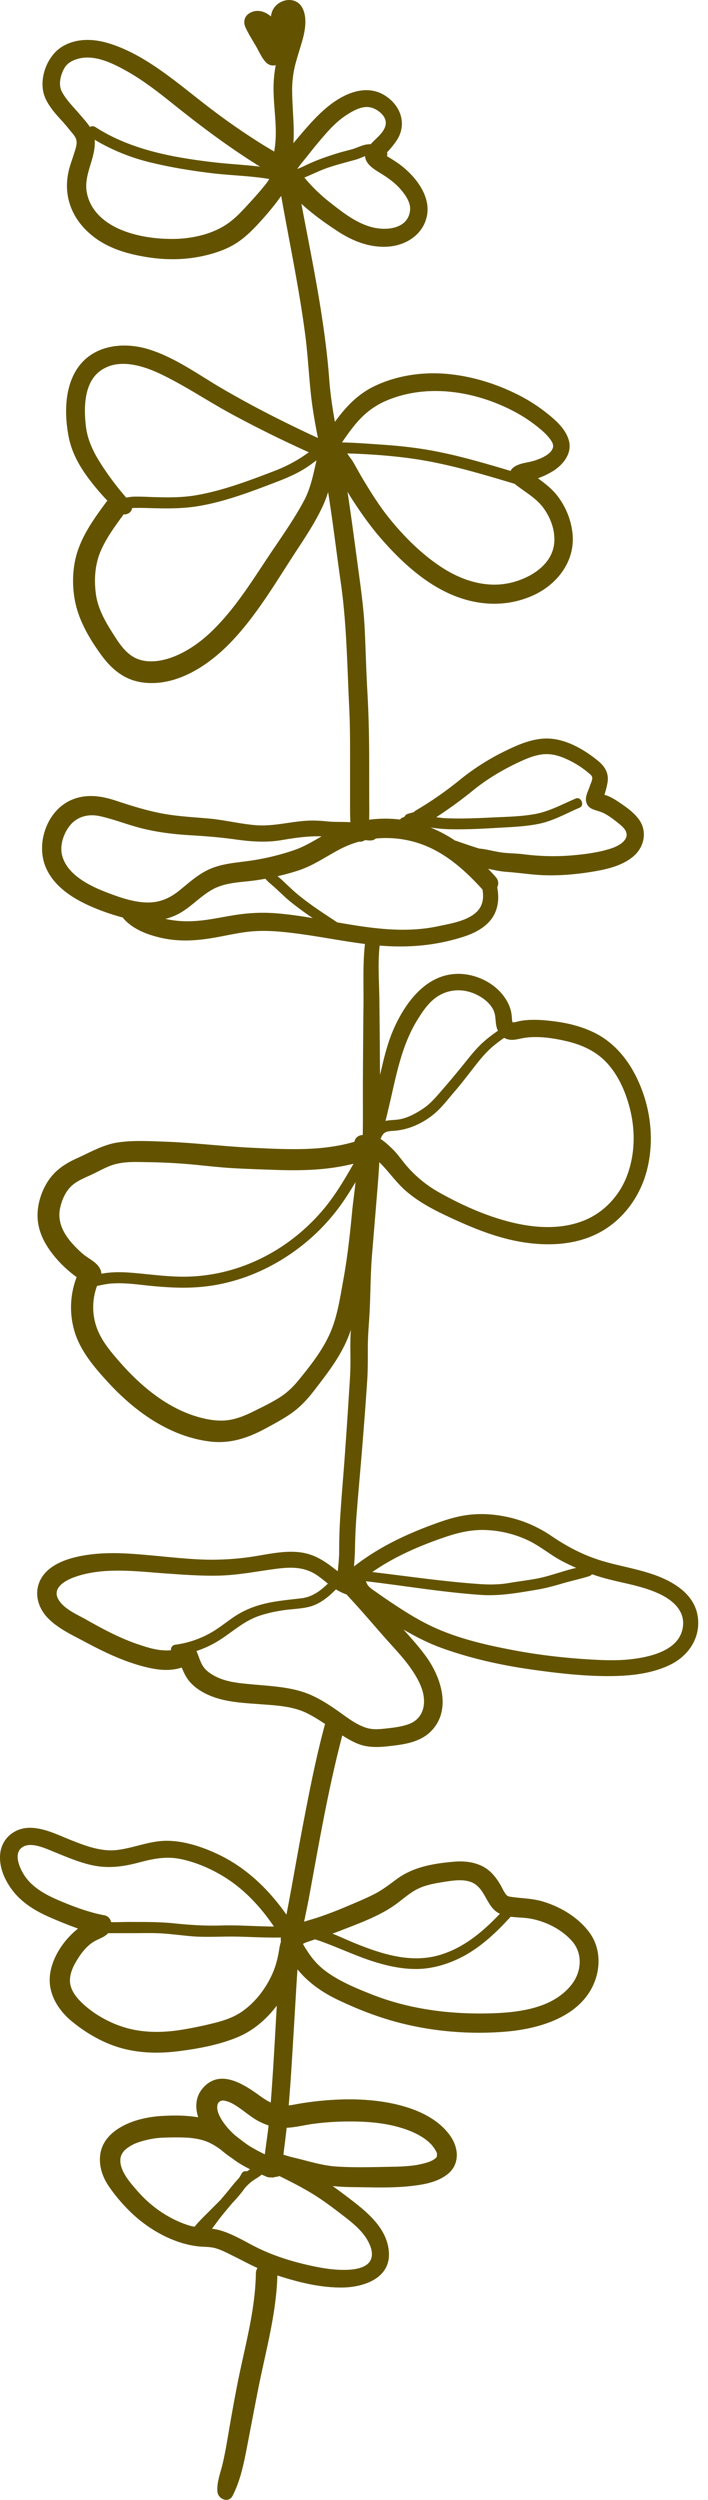
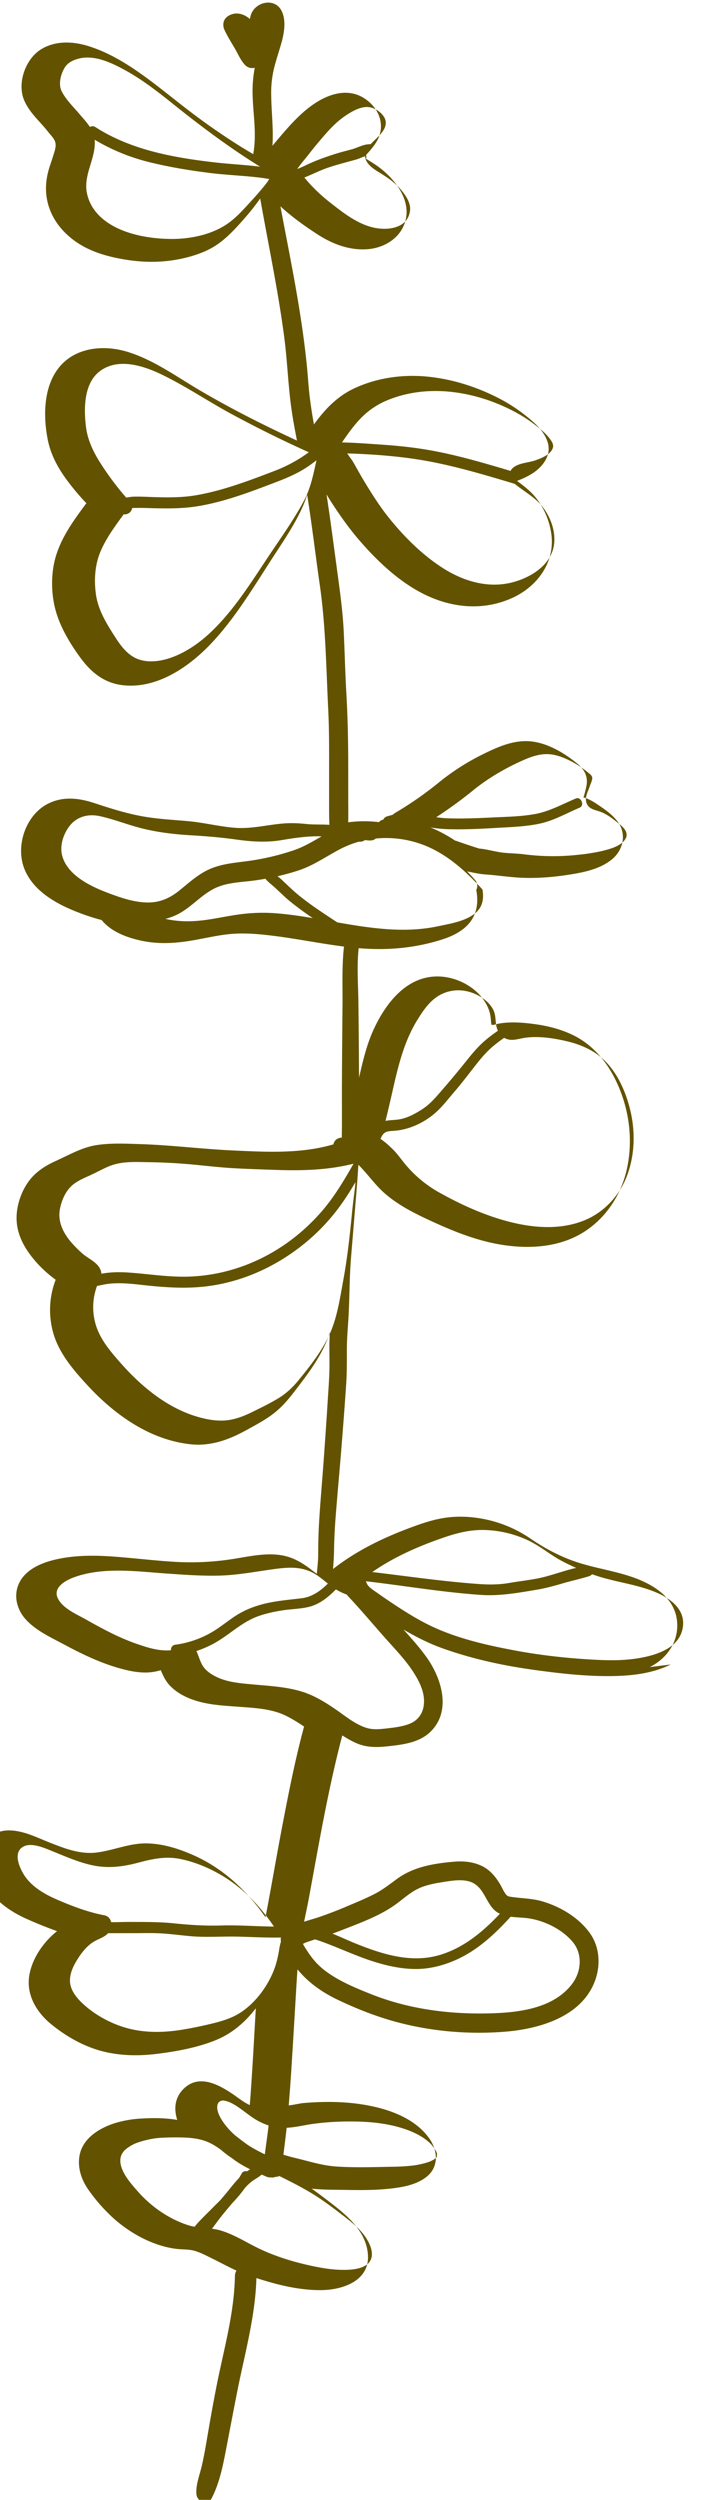
<svg xmlns="http://www.w3.org/2000/svg" width="68" height="240" fill="none">
-   <path fill="#635300" d="M63.338 153.024c-1.726-.814-3.668-1.044-5.487-1.57a18 18 0 0 1-.99-.318.6.6 0 0 1-.268.184c-.814.253-1.654.434-2.475.672-.821.237-1.646.475-2.49.617-1.777.296-3.576.633-5.38.514-3.725-.249-7.409-.886-11.112-1.316.023.05.054.096.073.158.138.403.645.69.975.924.549.392 1.105.768 1.665 1.14 1.159.767 2.348 1.504 3.607 2.103 2.444 1.155 5.191 1.792 7.835 2.29 2.751.526 5.548.818 8.346.944 1.542.069 3.123.012 4.627-.364 1.393-.346 2.931-1.04 3.28-2.571.377-1.661-.836-2.759-2.206-3.407m-12.742-5.199a10.5 10.5 0 0 0-4.048-.937c-1.397-.038-2.671.288-3.98.741-2.378.821-4.738 1.849-6.81 3.296 3.465.407 6.914.925 10.398 1.159.929.061 1.834.046 2.755-.112.864-.149 1.742-.249 2.605-.41 1.29-.238 2.54-.748 3.826-1.036a21 21 0 0 1-1.259-.599c-1.212-.621-2.24-1.538-3.487-2.102m-17.225 5.356q-.04-.048-.073-.096a5.3 5.3 0 0 1-1.032-.495c-.76.764-1.596 1.451-2.666 1.696-.814.184-1.67.192-2.49.322-.768.119-1.528.284-2.26.538-1.547.537-2.675 1.673-4.06 2.494a10 10 0 0 1-1.93.867c.253.514.368 1.116.721 1.573.31.407.76.694 1.216.913 1.082.526 2.318.61 3.496.722 1.52.138 3.108.218 4.581.652 1.174.341 2.23.971 3.235 1.654.986.663 2.037 1.58 3.204 1.895.602.161 1.24.088 1.85.019.713-.08 1.446-.169 2.125-.422.86-.322 1.358-1.032 1.427-1.941.088-1.125-.445-2.164-1.04-3.081-.81-1.244-1.876-2.31-2.85-3.423-1.148-1.301-2.264-2.625-3.454-3.887m.775-39.69c-.568.952-1.158 1.884-1.841 2.763a19.4 19.4 0 0 1-3.358 3.369c-2.628 2.052-5.713 3.438-9.036 3.863-2.099.265-4.175.108-6.27-.126-1.043-.119-2.11-.223-3.161-.115-.392.042-.772.142-1.16.211a5.86 5.86 0 0 0-.191 3.472c.368 1.5 1.381 2.705 2.383 3.845 2.156 2.459 4.865 4.685 8.123 5.418.76.172 1.573.257 2.348.138.848-.127 1.654-.472 2.413-.852.79-.387 1.589-.779 2.337-1.235.756-.461 1.366-1.029 1.922-1.712 1.106-1.354 2.215-2.751 2.959-4.347.771-1.642 1.036-3.542 1.362-5.31.395-2.172.633-4.355.844-6.55.088-.944.234-1.888.326-2.832m2.698-3.937c.28.207.537.453.79.695.53.495.925 1.101 1.393 1.65a11.6 11.6 0 0 0 3.212 2.616c2.183 1.217 4.535 2.268 6.975 2.855 2.226.534 4.632.679 6.803-.165 1.961-.759 3.503-2.417 4.225-4.382.721-1.945.783-4.098.322-6.112-.464-2.018-1.443-4.209-3.165-5.46-.929-.672-1.992-1.071-3.105-1.32-1.246-.284-2.659-.483-3.932-.288-.576.088-1.136.311-1.716.1a1.5 1.5 0 0 1-.222-.107c-.43.299-.848.61-1.24.959-.663.591-1.204 1.281-1.75 1.984-.602.771-1.196 1.55-1.837 2.29-.53.614-1.028 1.27-1.623 1.827-1.105 1.024-2.571 1.742-4.075 1.864-.269.023-.572.016-.829.127-.288.123-.403.391-.526.656a.2.2 0 0 0 .035.027c.092.038.184.127.265.184m10.786-11.3c-.054-.48-.043-.925-.284-1.366-.257-.476-.66-.852-1.113-1.14-1.166-.744-2.586-.916-3.849-.29-1.051.52-1.719 1.519-2.313 2.485-1.566 2.541-2.05 5.526-2.736 8.388q-.15.641-.307 1.282c.468-.1.96-.073 1.431-.169.737-.15 1.427-.526 2.057-.929.798-.506 1.381-1.216 1.991-1.922a85 85 0 0 0 2.019-2.41c.613-.763 1.212-1.538 1.949-2.187.425-.376.878-.713 1.346-1.036a2.4 2.4 0 0 1-.191-.706m-5.564-9.328c1.17-.249 2.632-.472 3.58-1.258.737-.614.84-1.435.69-2.275-1.646-1.815-3.553-3.534-5.905-4.363a10.1 10.1 0 0 0-4.34-.526.72.72 0 0 1-.425.18 2.3 2.3 0 0 1-.564-.03l-.07.015a.85.85 0 0 1-.563.138c-.618.173-1.22.41-1.796.71-1.347.702-2.533 1.562-3.99 2.045-.66.22-1.34.403-2.026.56.141.12.287.227.398.334.572.537 1.12 1.082 1.735 1.573 1.143.921 2.383 1.72 3.607 2.525 3.223.564 6.457 1.055 9.669.372m5.828-7.129c.795.142 1.62.115 2.418.219a22 22 0 0 0 5.237.046c.656-.069.84-.096 1.42-.192a12 12 0 0 0 1.492-.341c.457-.138.845-.284 1.24-.58.222-.165.437-.449.472-.675.088-.541-.407-.94-.79-1.247-.488-.391-1.056-.837-1.639-1.063-.553-.219-1.247-.25-1.435-.948-.146-.533.188-1.066.345-1.561.073-.227.227-.507.23-.748.004-.246-.241-.4-.418-.55a9 9 0 0 0-2.007-1.261c-.671-.311-1.373-.526-2.118-.492-.775.035-1.538.327-2.237.645-1.638.74-3.211 1.657-4.615 2.79a41 41 0 0 1-3.592 2.616c.319.046.633.085.96.1 1.438.058 2.889 0 4.324-.069 1.396-.07 2.847-.084 4.224-.338 1.378-.253 2.62-.951 3.902-1.488.495-.212.871.663.369.878-1.259.537-2.487 1.243-3.837 1.535-1.424.303-2.928.334-4.378.422-1.474.088-2.95.154-4.428.111a13 13 0 0 1-1.696-.168c.844.341 1.634.77 2.383 1.27a.5.5 0 0 1 .11.023q1.095.39 2.2.736c.633.05 1.227.22 1.864.33m-20.858-1.14c-1.5.25-2.935.143-4.431-.068-1.462-.204-2.905-.319-4.375-.403-1.473-.089-2.923-.261-4.362-.599-1.428-.334-2.798-.898-4.225-1.22-1.151-.265-2.275.011-3 .982-.576.775-.917 1.857-.672 2.79.484 1.842 2.606 2.893 4.236 3.522 1.209.464 2.494.925 3.799.979 1.25.05 2.248-.365 3.211-1.14.975-.787 1.884-1.642 3.062-2.122 1.209-.495 2.521-.564 3.799-.752a23.5 23.5 0 0 0 4.163-1.005c.952-.326 1.792-.84 2.651-1.328-1.308-.038-2.547.142-3.856.365m-7.666 7.71c1.182-.135 2.348-.404 3.526-.569 1.263-.18 2.49-.215 3.76-.107 1.125.092 2.253.26 3.38.449a31 31 0 0 1-2.133-1.566c-.613-.495-1.15-1.062-1.741-1.573-.227-.192-.48-.399-.672-.637q-.575.105-1.151.18c-1.22.158-2.552.181-3.68.722-1.155.552-2.033 1.546-3.104 2.23a5.6 5.6 0 0 1-1.669.72c1.155.262 2.31.28 3.484.15m6.999 23.946c-1.347-.046-2.698-.088-4.04-.165-1.37-.081-2.733-.249-4.099-.372a55 55 0 0 0-4.136-.203c-1.274-.024-2.475-.085-3.676.418-.533.226-1.043.506-1.57.756-.575.272-1.196.51-1.714.89-.76.556-1.182 1.477-1.366 2.379-.227 1.097.176 2.099.844 2.97.38.487.829.94 1.293 1.35.472.418 1.136.71 1.527 1.201.184.23.296.484.303.748a.2.2 0 0 0 .042-.007c.887-.165 1.792-.165 2.686-.1 1.888.138 3.738.441 5.633.384 3.453-.108 6.711-1.267 9.52-3.266a19 19 0 0 0 3.465-3.211c1.12-1.339 2.014-2.851 2.874-4.363-2.48.626-5.042.687-7.586.591m-.18 38.347c-1.666.23-3.32.549-5.004.603-1.734.053-3.469-.077-5.195-.196-2.886-.204-6.074-.652-8.86.353-.844.307-2.08.99-1.573 2.033.472.967 1.807 1.524 2.693 2.023 1.581.894 3.189 1.761 4.908 2.352.802.276 1.661.556 2.51.61.241.015.506.023.755-.012a.467.467 0 0 1 .415-.525 9.4 9.4 0 0 0 3.837-1.405c.64-.41 1.227-.886 1.857-1.308a8.5 8.5 0 0 1 1.983-.963c1.443-.499 2.94-.599 4.444-.783 1.04-.131 1.822-.714 2.532-1.408-.38-.303-.752-.618-1.163-.879-1.3-.821-2.678-.698-4.14-.495m7.723-106.316c.365.63.706 1.263 1.082 1.884.653 1.067 1.316 2.137 2.08 3.127 1.458 1.884 3.23 3.696 5.218 5.023 2.057 1.378 4.536 2.176 6.991 1.512 1.823-.491 3.81-1.761 3.953-3.837.08-1.17-.35-2.33-1.029-3.27-.717-.993-1.838-1.569-2.774-2.332-2.69-.806-5.387-1.616-8.146-2.141-2.59-.491-5.287-.695-7.927-.78.153.28.403.55.552.814m19.205-1.412c.076-.326-.22-.702-.411-.94-.3-.372-.672-.687-1.036-.982a14 14 0 0 0-2.39-1.558c-3.607-1.88-8.112-2.628-11.972-1.067a7.5 7.5 0 0 0-2.628 1.742c-.699.714-1.27 1.527-1.834 2.349 1.25.023 2.513.122 3.76.207 1.416.096 2.828.234 4.232.464 2.782.457 5.499 1.259 8.2 2.064a.9.9 0 0 1 .165-.237c.56-.541 1.496-.53 2.206-.775.576-.196 1.554-.584 1.708-1.267m-37.572-6.968c-1.78-.863-4.256-1.665-6.01-.284-1.476 1.17-1.484 3.515-1.288 5.211.145 1.297.698 2.479 1.42 3.6a27.5 27.5 0 0 0 2.451 3.276c.226-.023.476-.073.602-.08.707-.031 1.424.019 2.13.038 1.37.042 2.732.046 4.083-.196 2.567-.457 5.084-1.416 7.509-2.348a14 14 0 0 0 3.219-1.761 114 114 0 0 1-7.478-3.7c-2.23-1.212-4.355-2.65-6.639-3.756M9.67 52.908c-.556 1.29-.648 2.767-.457 4.148.2 1.435.94 2.686 1.708 3.887.648 1.02 1.358 2.076 2.582 2.418 1.247.349 2.694-.043 3.822-.6 1.262-.613 2.356-1.48 3.338-2.478 2.199-2.225 3.826-4.961 5.571-7.536 1.033-1.527 2.103-3.062 2.97-4.692.649-1.22.89-2.54 1.194-3.86-.189.134-.373.276-.56.41-.971.71-2.073 1.201-3.193 1.63-2.51.96-5.115 1.97-7.782 2.384-1.519.234-3.038.203-4.57.16a25 25 0 0 0-1.595-.007.734.734 0 0 1-.818.606c-.817 1.117-1.661 2.253-2.21 3.53m21.955-33.527c1.305 1.024 2.748 2.183 4.417 2.501 1.324.25 3.127-.007 3.338-1.646.104-.77-.46-1.554-.94-2.102-.595-.676-1.285-1.132-2.049-1.597-.599-.364-1.3-.863-1.324-1.546-.284.096-.564.238-.84.319-.925.26-1.846.487-2.755.798-.771.264-1.489.637-2.24.936l.367.43a16 16 0 0 0 2.026 1.907m5.058-8.419c-.38-.41-.971-.721-1.539-.687-.702.039-1.42.469-1.988.852-.679.457-1.266 1.036-1.807 1.646a42 42 0 0 0-1.669 2.007c-.364.468-.783.94-1.132 1.443.296-.108.58-.242.86-.376.89-.426 1.807-.756 2.747-1.055.537-.173 1.078-.307 1.623-.453.453-.123.875-.353 1.335-.45.146-.03.315-.045.491-.045.4-.449.902-.825 1.22-1.332.342-.552.304-1.074-.141-1.55m-19.86-.82c-1.524-1.221-3.07-2.449-4.782-3.389-1.297-.714-2.927-1.5-4.44-1.136-.563.135-1.116.4-1.415.921-.372.649-.606 1.589-.238 2.272.445.836 1.12 1.465 1.723 2.183.326.384.687.771.967 1.201a.47.47 0 0 1 .526.008c3.372 2.171 7.394 2.912 11.323 3.372 1.492.177 3 .242 4.493.43-2.855-1.769-5.526-3.76-8.158-5.863m-8.465 8.437c.337 1.573 1.508 2.659 2.92 3.326 1.588.756 3.568 1.044 5.314 1.036 1.784-.011 3.764-.43 5.249-1.454.714-.491 1.331-1.143 1.915-1.78.621-.675 1.254-1.37 1.819-2.095a4 4 0 0 0 .287-.426c-1.864-.315-3.768-.338-5.648-.572-1.957-.242-3.921-.564-5.836-1.036a19.2 19.2 0 0 1-5.283-2.16c.15 1.784-1.129 3.354-.737 5.16m12.877 161.434c-1.209-.706-2.521-1.251-3.895-1.535-1.416-.291-2.69-.015-4.06.35-1.48.391-2.896.575-4.408.249-1.316-.28-2.56-.836-3.803-1.335-.801-.323-2.229-.994-3.02-.323-.72.611-.176 1.861.212 2.502.698 1.159 1.938 1.892 3.146 2.421 1.466.637 3.05 1.244 4.624 1.539.364.069.571.341.644.656.553.015 1.113-.019 1.654-.019 1.496.004 2.978-.015 4.466.142 1.49.153 2.928.242 4.424.199 1.562-.049 3.124.069 4.682.096.138.004.272.004.41.004-1.347-1.98-2.985-3.726-5.076-4.946M6.719 190.177c.012.818.56 1.531 1.12 2.076 1.183 1.148 2.817 2.042 4.406 2.468 1.677.452 3.457.425 5.164.153a37 37 0 0 0 2.817-.568c.924-.222 1.86-.48 2.682-.971 1.454-.871 2.613-2.371 3.284-3.913.326-.749.514-1.551.637-2.356q.055-.346.157-.668a.9.9 0 0 1-.003-.387c-1.393.03-2.782-.054-4.175-.085-1.535-.034-3.05.092-4.581-.05-.837-.077-1.67-.184-2.506-.245-.852-.062-1.704-.043-2.56-.039l-2.585.004q-.091-.001-.18-.008c-.338.373-.86.53-1.298.772-.629.345-1.155.967-1.538 1.557-.438.672-.856 1.439-.84 2.26m19.734 18.813a.7.7 0 0 1-.422.05.9.9 0 0 1-.464-.077l-.43-.188-.008.004c-.322.273-.706.453-1.032.718-.2.165-.384.349-.56.541a13 13 0 0 1-1.212 1.454c-.534.633-1.075 1.266-1.566 1.942q-.197.27-.399.537c.288.038.576.088.86.176 1.09.33 2.129.94 3.134 1.466 1.919 1.001 4.064 1.635 6.19 2.045.966.188 1.952.299 2.939.25.706-.039 1.757-.204 2.106-.921.334-.676-.042-1.524-.41-2.103-.58-.906-1.485-1.608-2.33-2.256-.928-.714-1.857-1.416-2.858-2.026-1.025-.622-2.087-1.163-3.162-1.692a.9.9 0 0 1-.376.08m-2.264-5.744c-.648-.445-1.247-.974-1.953-1.335-.268-.134-.687-.272-.87-.249-.231.03-.411.153-.476.41-.185.733.56 1.735.997 2.241q.317.356.668.672.161.128.33.257c.303.241.61.468.924.69.518.334 1.067.626 1.624.894l.007-.05c.092-.729.2-1.454.292-2.187q.034-.265.061-.537a6 6 0 0 1-1.604-.806m-7.056 1.957c-.687-.004-1.596.008-2.168.081-.03.004-.215.03-.2.03-.069.008-.138.024-.207.035a8 8 0 0 0-.518.111q-.501.117-.974.296c-.384.146-.963.499-1.217.817-.011.023-.11.165-.103.154l-.07.13-.045.107q-.036.12-.062.238c-.004.012-.004.035-.007.054q-.005.102-.004.2c0 .245.053.475.138.706.31.848.982 1.588 1.57 2.26 1.27 1.438 2.954 2.609 4.792 3.203.21.07.422.116.637.154.115-.154.241-.303.368-.437.395-.426.821-.837 1.232-1.251.291-.296.587-.587.878-.879l.607-.721c.383-.461.748-.952 1.166-1.378q.133-.207.253-.426a.436.436 0 0 1 .526-.226q.145-.102.295-.2a10.5 10.5 0 0 1-1.385-.802 21 21 0 0 1-.364-.268 10 10 0 0 1-1.055-.802c-.415-.299-.844-.576-1.305-.764-.883-.36-1.838-.414-2.778-.422m15.168 2.794c1.841.122 3.725.049 5.571.019a18 18 0 0 0 1.8-.115c.019 0 .027-.004.034-.004.012 0 .015 0 .03-.004l.185-.027c.269-.046.541-.1.806-.173.203-.053.407-.115.602-.191.016-.012.192-.093.227-.112q.11-.063.215-.138c.011-.015.11-.103.15-.138.026-.038.045-.081.068-.119-.08.138-.046.073-.011-.011-.043.08-.023-.28.019-.062-.062-.314-.046-.265-.203-.537a3.1 3.1 0 0 0-.745-.848c-.595-.495-1.331-.844-2.056-1.101-1.877-.656-3.853-.787-5.829-.76-1.04.015-2.084.088-3.112.23-.836.115-1.677.334-2.52.372q-.077.703-.166 1.405-.07.547-.134 1.093c-.004.027-.008.062-.015.089.203.057.406.122.617.18.515.134 1.033.253 1.543.388.96.253 1.93.495 2.924.564m-2.563-20.356a6.9 6.9 0 0 0 1.619 1.658c1.316.951 2.855 1.585 4.359 2.179 3.491 1.378 7.217 1.88 10.954 1.823 2.836-.046 6.416-.369 8.277-2.836.898-1.189 1.028-2.885.038-4.052-1.04-1.224-2.74-2.045-4.316-2.256-.515-.065-1.079-.069-1.624-.142-1.527 1.677-3.219 3.262-5.325 4.175-1.197.522-2.471.848-3.784.844-1.4 0-2.797-.311-4.128-.737-1.424-.456-2.782-1.074-4.175-1.615-.449-.173-.91-.353-1.381-.491l-.48.161c-.215.073-.472.153-.675.269.18.356.418.694.64 1.02m16.806-5.656c-.372-.648-.78-1.181-1.539-1.373-.798-.207-1.711-.042-2.513.084-.867.138-1.792.315-2.567.748-.756.423-1.385 1.021-2.091 1.508-1.57 1.082-3.504 1.758-5.269 2.452a26 26 0 0 1-.636.234c.748.3 1.477.645 2.198.937 2.56 1.032 5.337 1.926 8.085 1.12 2.329-.687 4.167-2.237 5.801-3.968-.05-.023-.1-.042-.145-.069-.653-.368-.964-1.051-1.324-1.673M64.417 159.8c-1.666.829-3.584 1.07-5.422 1.109-2.582.053-5.207-.242-7.759-.599-2.989-.414-5.955-1.063-8.798-2.087-1.3-.468-2.513-1.09-3.687-1.781.771.86 1.546 1.719 2.221 2.663 1.44 2.019 2.422 5.161.369 7.156-1.124 1.09-2.782 1.251-4.263 1.409-.74.076-1.493.088-2.222-.1-.706-.184-1.366-.576-1.98-.959-1.354 5.137-2.248 10.409-3.211 15.628-.142.756-.303 1.504-.457 2.256.441-.146.894-.269 1.316-.407a38 38 0 0 0 2.782-1.063c.89-.376 1.788-.744 2.648-1.182.79-.406 1.465-.94 2.179-1.461 1.608-1.171 3.55-1.485 5.49-1.65.93-.081 1.846.015 2.69.426.768.376 1.317 1.059 1.742 1.78.18.307.323.664.545.94.139.177.257.196.572.242.998.138 2 .142 2.974.437 1.707.514 3.4 1.527 4.466 2.974 1.055 1.435 1.109 3.35.407 4.953-1.397 3.197-5.295 4.306-8.465 4.566-3.687.304-7.513-.053-11.062-1.093-1.738-.51-3.453-1.201-5.088-1.984-1.48-.713-2.797-1.634-3.833-2.904-.03.445-.061.894-.088 1.339-.165 2.793-.33 5.586-.507 8.38a193 193 0 0 1-.245 3.342c.433-.046.863-.15 1.297-.215a29 29 0 0 1 2.014-.249c2.349-.212 4.781-.169 7.08.379 1.941.461 4.01 1.366 5.168 3.074.779 1.147.867 2.67-.284 3.599-1.017.817-2.394 1.032-3.653 1.166-1.807.192-3.66.108-5.471.092a21 21 0 0 1-1.934-.103c.594.418 1.174.856 1.75 1.301 1.66 1.27 3.533 2.835 3.656 5.091.138 2.471-2.44 3.327-4.47 3.35-2.11.023-4.228-.503-6.243-1.159-.1 3.592-1.063 7.056-1.773 10.556-.356 1.776-.69 3.553-1.032 5.329-.341 1.762-.663 3.661-1.5 5.269-.384.744-1.393.318-1.454-.396-.08-.886.291-1.799.495-2.655.2-.848.353-1.703.499-2.563.303-1.788.617-3.568.97-5.345.691-3.445 1.67-6.853 1.73-10.39a1.03 1.03 0 0 1 .15-.522c-.801-.361-1.573-.787-2.363-1.174-.518-.254-1.06-.545-1.616-.71-.602-.181-1.2-.123-1.814-.204-2.283-.287-4.566-1.565-6.228-3.127a16.3 16.3 0 0 1-2.237-2.601c-.633-.925-1.005-2.022-.829-3.147.269-1.726 1.9-2.716 3.435-3.2a10.6 10.6 0 0 1 2.57-.437c1.128-.065 2.276-.058 3.392.134-.322-1.017-.265-2.079.568-2.939 1.654-1.7 3.88-.188 5.368.886.341.246.68.465 1.032.633q.063-.776.115-1.553c.18-2.579.315-5.161.465-7.744-1.021 1.336-2.287 2.429-3.864 3.066-1.765.714-3.737 1.075-5.618 1.309-1.795.226-3.637.191-5.39-.284-1.739-.476-3.362-1.408-4.759-2.54-1.446-1.175-2.467-2.886-2.11-4.797.3-1.615 1.366-3.135 2.651-4.159a41 41 0 0 1-2.685-1.071c-1.301-.56-2.583-1.323-3.484-2.432-.818-1.009-1.447-2.356-1.305-3.684.153-1.477 1.377-2.49 2.847-2.486 1.381.004 2.667.675 3.921 1.17 1.44.568 2.947 1.155 4.528.952 1.62-.207 3.131-.902 4.789-.875 1.611.027 3.207.549 4.658 1.212 2.808 1.286 5.003 3.396 6.75 5.883q.052-.292.11-.584c.534-2.801 1.006-5.609 1.547-8.41.598-3.124 1.216-6.243 2.049-9.317-.572-.38-1.151-.748-1.773-1.051-1.381-.671-2.997-.733-4.5-.848-1.65-.123-3.32-.192-4.862-.856-.653-.28-1.274-.671-1.765-1.189-.422-.449-.645-.948-.867-1.473a2 2 0 0 1-.277.084 5 5 0 0 1-1.423.142c-.879-.035-1.758-.25-2.598-.503-1.73-.525-3.373-1.32-4.961-2.172-1.251-.671-2.694-1.323-3.672-2.382-1.082-1.174-1.328-2.863-.273-4.144.952-1.159 2.71-1.627 4.133-1.838 1.611-.238 3.227-.192 4.846-.065 1.819.142 3.63.36 5.452.472a26 26 0 0 0 5.576-.242c1.83-.28 3.879-.81 5.682-.146.844.311 1.535.802 2.237 1.351.088.069.18.13.269.195.053-.606.126-1.212.13-1.822.004-.998.023-1.988.08-2.982.116-2.022.3-4.04.446-6.058.146-2.038.288-4.079.414-6.12.066-1.036.146-2.068.146-3.108 0-1.002-.035-2.003.035-3.005q.004-.039.003-.076-.137.415-.303.813c-.748 1.807-1.934 3.338-3.115 4.877-.634.825-1.274 1.565-2.118 2.191-.768.572-1.623 1.02-2.464 1.485-1.746.963-3.507 1.604-5.529 1.354-3.852-.472-7.156-2.839-9.734-5.625-1.374-1.489-2.794-3.135-3.33-5.13a8.1 8.1 0 0 1 .256-5.026q-.432-.314-.829-.66c-.475-.415-.92-.868-1.316-1.355-.855-1.047-1.508-2.221-1.6-3.595-.08-1.209.307-2.517.948-3.534.687-1.09 1.67-1.746 2.828-2.268 1.25-.564 2.486-1.289 3.86-1.508 1.42-.226 2.92-.142 4.355-.096 2.924.096 5.828.469 8.752.603 3.242.149 6.527.338 9.68-.583.078-.422.434-.637.803-.649.03-1.861 0-3.722.015-5.583q.018-3.447.054-6.887c.023-1.95-.077-3.93.142-5.87-2.333-.296-4.64-.776-6.976-1.056-1.389-.169-2.79-.28-4.186-.123-1.324.15-2.62.484-3.94.676-1.524.222-2.986.253-4.49-.089-1.316-.299-2.728-.832-3.626-1.887-.019-.023-.03-.043-.05-.066a20 20 0 0 1-2.133-.686c-2.05-.78-4.305-1.965-5.234-4.08-.978-2.225.008-5.306 2.233-6.419 1.447-.72 2.966-.53 4.451-.038 1.45.48 2.905.94 4.409 1.228 1.496.288 3.02.36 4.531.495 1.524.134 3.009.518 4.528.64 1.527.12 2.982-.256 4.493-.398.79-.077 1.57-.05 2.36.034.744.077 1.485.027 2.23.08-.031-.61-.031-1.223-.031-1.837v-3.04c0-2.044.019-4.086-.08-6.127-.2-4.002-.239-8.034-.81-12.002-.415-2.893-.756-5.798-1.217-8.687-.119.38-.253.752-.414 1.117-.725 1.646-1.746 3.165-2.728 4.665-1.907 2.924-3.726 6.04-6.147 8.576-2.149 2.249-5.245 4.347-8.515 3.918-1.742-.23-2.966-1.247-3.975-2.625-.932-1.274-1.795-2.693-2.279-4.205-.564-1.765-.599-3.945-.023-5.713.576-1.785 1.684-3.304 2.786-4.797q.044-.058.096-.111a23 23 0 0 1-1.919-2.287c-.821-1.12-1.5-2.375-1.78-3.745-.434-2.137-.45-4.784.81-6.66 1.53-2.284 4.47-2.599 6.918-1.823 2.543.805 4.742 2.44 7.025 3.768 2.97 1.734 6.047 3.284 9.167 4.727-.254-1.29-.488-2.583-.641-3.891-.23-2-.319-4.014-.58-6.013-.583-4.474-1.527-8.898-2.31-13.34-.655.94-1.404 1.818-2.186 2.666-.626.683-1.313 1.347-2.088 1.85-.79.514-1.696.855-2.601 1.1-1.988.534-3.975.588-6.005.265-1.78-.284-3.576-.786-5.038-1.884-1.4-1.051-2.39-2.49-2.613-4.255-.111-.894-.004-1.776.257-2.64.127-.41.276-.813.399-1.224.119-.391.307-.86.192-1.274-.096-.353-.415-.66-.637-.94-.322-.41-.672-.798-1.025-1.185-.587-.645-1.254-1.482-1.473-2.341-.403-1.596.395-3.626 1.796-4.474 1.37-.829 3.023-.756 4.5-.3 1.835.569 3.5 1.559 5.058 2.66 1.607 1.136 3.111 2.398 4.673 3.587a65 65 0 0 0 4.83 3.354c.43.269.864.526 1.302.783q0-.074.011-.154c.323-1.876-.053-3.787-.084-5.67q-.025-1.25.21-2.476a.94.94 0 0 1-.89-.218c-.468-.46-.728-1.14-1.062-1.696-.334-.56-.675-1.113-.952-1.704-.23-.499-.13-1.044.353-1.35.722-.453 1.508-.212 2.091.295a2 2 0 0 1 .089-.407c.41-1.243 2.264-1.68 2.931-.41.472.905.276 2.095.02 3.035-.235.848-.523 1.676-.734 2.528a10 10 0 0 0-.268 2.49c.015 1.662.23 3.285.119 4.927l.614-.729c1.086-1.274 2.244-2.601 3.683-3.484 1.382-.848 3.043-1.278 4.497-.36 1.359.855 2.06 2.44 1.336 3.944-.189.384-.453.721-.722 1.047q-.208.241-.422.476c.004.008.012.015.012.023a.4.4 0 0 1-.02.322q.19.123.384.238c.41.258.817.522 1.19.833 1.331 1.101 2.636 2.859 2.271 4.674-.353 1.768-1.968 2.812-3.672 2.946-1.846.142-3.522-.552-5.026-1.554-1.186-.783-2.322-1.604-3.358-2.559.672 3.584 1.408 7.156 1.957 10.759.31 2.03.568 4.067.718 6.112.103 1.374.303 2.72.544 4.068 1.029-1.42 2.191-2.671 3.853-3.454 2.195-1.036 4.704-1.377 7.11-1.132 2.383.246 4.689.986 6.814 2.08a16 16 0 0 1 2.732 1.796c.818.66 1.692 1.473 1.969 2.528.322 1.228-.576 2.322-1.562 2.928a8 8 0 0 1-1.412.671c.66.492 1.316.983 1.834 1.646a7.2 7.2 0 0 1 1.473 3.546c.327 2.651-1.362 4.93-3.695 6.016-2.74 1.27-5.736 1.029-8.418-.268-2.452-1.186-4.562-3.181-6.327-5.222-1.078-1.247-2.015-2.598-2.901-3.987l-.26-.43c.356 2.318.659 4.647.974 6.976.272 2.037.571 4.06.675 6.12.096 2.01.142 4.025.257 6.036.13 2.286.177 4.566.177 6.856l.003 3.419c0 .69.016 1.385-.007 2.072.978-.13 1.976-.138 2.958-.015a.6.6 0 0 1 .28-.204q.071-.023.142-.053c.008-.016.012-.031.023-.046a.57.57 0 0 1 .33-.254l.553-.153a.8.8 0 0 1 .195-.161 34 34 0 0 0 4.229-2.94 22.4 22.4 0 0 1 4.167-2.678c1.508-.748 3.146-1.489 4.873-1.243 1.55.223 3.058 1.128 4.251 2.11.668.55 1.036 1.194.894 2.072-.053.315-.138.63-.222.937q-.035.118-.077.238.084.016.169.046c.441.153.86.41 1.243.671.675.453 1.37.94 1.865 1.596.894 1.178.56 2.744-.553 3.645-.982.795-2.256 1.136-3.48 1.355-1.746.31-3.522.48-5.299.395-1.12-.058-2.23-.234-3.346-.31-.602-.043-1.185-.177-1.769-.296q.38.392.74.802a.86.86 0 0 1 .135.982c.161.833.138 1.685-.226 2.483-.537 1.162-1.73 1.83-2.893 2.217-2.652.88-5.399 1.125-8.173.887-.192 1.734-.046 3.5-.027 5.241q.035 3.057.054 6.12l.011 1.063.012-.054c.353-1.546.713-3.092 1.377-4.543 1.178-2.574 3.235-5.241 6.358-5.107 1.431.062 2.935.745 3.887 1.83.434.5.783 1.082.936 1.73.066.285.088.569.108.857 0 .007.03.157.038.241l.035-.007c.053-.08.046-.05.023 0 .084-.008.172-.012.207-.02.127-.03.25-.065.376-.092.384-.08.779-.115 1.17-.126.814-.023 1.63.061 2.437.172 1.308.185 2.586.526 3.764 1.132 2.279 1.182 3.733 3.4 4.55 5.775.787 2.272.96 4.796.407 7.137-.56 2.387-1.968 4.528-4.036 5.863-2.26 1.454-5.023 1.677-7.625 1.312-2.662-.372-5.126-1.4-7.543-2.532-1.427-.672-2.809-1.401-4.006-2.441-.948-.825-1.654-1.88-2.544-2.755-.053.937-.123 1.873-.2 2.805q-.25 3.044-.502 6.082c-.165 1.999-.134 3.998-.26 6.001-.066.994-.147 1.98-.143 2.974 0 1.005.008 2.006-.054 3.012-.13 2.01-.284 4.017-.445 6.024-.18 2.275-.395 4.55-.571 6.826a51 51 0 0 0-.162 3.346c-.007.583-.05 1.158-.095 1.738 2.152-1.685 4.6-2.897 7.152-3.864 1.297-.491 2.593-.952 3.979-1.101 1.346-.146 2.732-.012 4.04.322 1.358.349 2.632.932 3.787 1.719 1.266.86 2.56 1.573 3.998 2.103 2.092.771 4.344.986 6.412 1.83 1.765.721 3.45 1.93 3.668 3.967.207 1.938-.928 3.6-2.62 4.44" />
+   <path fill="#635300" d="M63.338 153.024c-1.726-.814-3.668-1.044-5.487-1.57a18 18 0 0 1-.99-.318.6.6 0 0 1-.268.184c-.814.253-1.654.434-2.475.672-.821.237-1.646.475-2.49.617-1.777.296-3.576.633-5.38.514-3.725-.249-7.409-.886-11.112-1.316.023.05.054.096.073.158.138.403.645.69.975.924.549.392 1.105.768 1.665 1.14 1.159.767 2.348 1.504 3.607 2.103 2.444 1.155 5.191 1.792 7.835 2.29 2.751.526 5.548.818 8.346.944 1.542.069 3.123.012 4.627-.364 1.393-.346 2.931-1.04 3.28-2.571.377-1.661-.836-2.759-2.206-3.407m-12.742-5.199a10.5 10.5 0 0 0-4.048-.937c-1.397-.038-2.671.288-3.98.741-2.378.821-4.738 1.849-6.81 3.296 3.465.407 6.914.925 10.398 1.159.929.061 1.834.046 2.755-.112.864-.149 1.742-.249 2.605-.41 1.29-.238 2.54-.748 3.826-1.036a21 21 0 0 1-1.259-.599c-1.212-.621-2.24-1.538-3.487-2.102m-17.225 5.356q-.04-.048-.073-.096a5.3 5.3 0 0 1-1.032-.495c-.76.764-1.596 1.451-2.666 1.696-.814.184-1.67.192-2.49.322-.768.119-1.528.284-2.26.538-1.547.537-2.675 1.673-4.06 2.494a10 10 0 0 1-1.93.867c.253.514.368 1.116.721 1.573.31.407.76.694 1.216.913 1.082.526 2.318.61 3.496.722 1.52.138 3.108.218 4.581.652 1.174.341 2.23.971 3.235 1.654.986.663 2.037 1.58 3.204 1.895.602.161 1.24.088 1.85.019.713-.08 1.446-.169 2.125-.422.86-.322 1.358-1.032 1.427-1.941.088-1.125-.445-2.164-1.04-3.081-.81-1.244-1.876-2.31-2.85-3.423-1.148-1.301-2.264-2.625-3.454-3.887m.775-39.69c-.568.952-1.158 1.884-1.841 2.763a19.4 19.4 0 0 1-3.358 3.369c-2.628 2.052-5.713 3.438-9.036 3.863-2.099.265-4.175.108-6.27-.126-1.043-.119-2.11-.223-3.161-.115-.392.042-.772.142-1.16.211a5.86 5.86 0 0 0-.191 3.472c.368 1.5 1.381 2.705 2.383 3.845 2.156 2.459 4.865 4.685 8.123 5.418.76.172 1.573.257 2.348.138.848-.127 1.654-.472 2.413-.852.79-.387 1.589-.779 2.337-1.235.756-.461 1.366-1.029 1.922-1.712 1.106-1.354 2.215-2.751 2.959-4.347.771-1.642 1.036-3.542 1.362-5.31.395-2.172.633-4.355.844-6.55.088-.944.234-1.888.326-2.832m2.698-3.937c.28.207.537.453.79.695.53.495.925 1.101 1.393 1.65a11.6 11.6 0 0 0 3.212 2.616c2.183 1.217 4.535 2.268 6.975 2.855 2.226.534 4.632.679 6.803-.165 1.961-.759 3.503-2.417 4.225-4.382.721-1.945.783-4.098.322-6.112-.464-2.018-1.443-4.209-3.165-5.46-.929-.672-1.992-1.071-3.105-1.32-1.246-.284-2.659-.483-3.932-.288-.576.088-1.136.311-1.716.1a1.5 1.5 0 0 1-.222-.107c-.43.299-.848.61-1.24.959-.663.591-1.204 1.281-1.75 1.984-.602.771-1.196 1.55-1.837 2.29-.53.614-1.028 1.27-1.623 1.827-1.105 1.024-2.571 1.742-4.075 1.864-.269.023-.572.016-.829.127-.288.123-.403.391-.526.656a.2.2 0 0 0 .035.027c.092.038.184.127.265.184m10.786-11.3c-.054-.48-.043-.925-.284-1.366-.257-.476-.66-.852-1.113-1.14-1.166-.744-2.586-.916-3.849-.29-1.051.52-1.719 1.519-2.313 2.485-1.566 2.541-2.05 5.526-2.736 8.388q-.15.641-.307 1.282c.468-.1.96-.073 1.431-.169.737-.15 1.427-.526 2.057-.929.798-.506 1.381-1.216 1.991-1.922a85 85 0 0 0 2.019-2.41c.613-.763 1.212-1.538 1.949-2.187.425-.376.878-.713 1.346-1.036a2.4 2.4 0 0 1-.191-.706m-5.564-9.328c1.17-.249 2.632-.472 3.58-1.258.737-.614.84-1.435.69-2.275-1.646-1.815-3.553-3.534-5.905-4.363a10.1 10.1 0 0 0-4.34-.526.72.72 0 0 1-.425.18 2.3 2.3 0 0 1-.564-.03l-.07.015a.85.85 0 0 1-.563.138c-.618.173-1.22.41-1.796.71-1.347.702-2.533 1.562-3.99 2.045-.66.22-1.34.403-2.026.56.141.12.287.227.398.334.572.537 1.12 1.082 1.735 1.573 1.143.921 2.383 1.72 3.607 2.525 3.223.564 6.457 1.055 9.669.372m5.828-7.129c.795.142 1.62.115 2.418.219a22 22 0 0 0 5.237.046c.656-.069.84-.096 1.42-.192a12 12 0 0 0 1.492-.341c.457-.138.845-.284 1.24-.58.222-.165.437-.449.472-.675.088-.541-.407-.94-.79-1.247-.488-.391-1.056-.837-1.639-1.063-.553-.219-1.247-.25-1.435-.948-.146-.533.188-1.066.345-1.561.073-.227.227-.507.23-.748.004-.246-.241-.4-.418-.55a9 9 0 0 0-2.007-1.261c-.671-.311-1.373-.526-2.118-.492-.775.035-1.538.327-2.237.645-1.638.74-3.211 1.657-4.615 2.79a41 41 0 0 1-3.592 2.616c.319.046.633.085.96.1 1.438.058 2.889 0 4.324-.069 1.396-.07 2.847-.084 4.224-.338 1.378-.253 2.62-.951 3.902-1.488.495-.212.871.663.369.878-1.259.537-2.487 1.243-3.837 1.535-1.424.303-2.928.334-4.378.422-1.474.088-2.95.154-4.428.111a13 13 0 0 1-1.696-.168c.844.341 1.634.77 2.383 1.27a.5.5 0 0 1 .11.023q1.095.39 2.2.736c.633.05 1.227.22 1.864.33m-20.858-1.14c-1.5.25-2.935.143-4.431-.068-1.462-.204-2.905-.319-4.375-.403-1.473-.089-2.923-.261-4.362-.599-1.428-.334-2.798-.898-4.225-1.22-1.151-.265-2.275.011-3 .982-.576.775-.917 1.857-.672 2.79.484 1.842 2.606 2.893 4.236 3.522 1.209.464 2.494.925 3.799.979 1.25.05 2.248-.365 3.211-1.14.975-.787 1.884-1.642 3.062-2.122 1.209-.495 2.521-.564 3.799-.752a23.5 23.5 0 0 0 4.163-1.005c.952-.326 1.792-.84 2.651-1.328-1.308-.038-2.547.142-3.856.365m-7.666 7.71c1.182-.135 2.348-.404 3.526-.569 1.263-.18 2.49-.215 3.76-.107 1.125.092 2.253.26 3.38.449a31 31 0 0 1-2.133-1.566c-.613-.495-1.15-1.062-1.741-1.573-.227-.192-.48-.399-.672-.637q-.575.105-1.151.18c-1.22.158-2.552.181-3.68.722-1.155.552-2.033 1.546-3.104 2.23a5.6 5.6 0 0 1-1.669.72c1.155.262 2.31.28 3.484.15m6.999 23.946c-1.347-.046-2.698-.088-4.04-.165-1.37-.081-2.733-.249-4.099-.372a55 55 0 0 0-4.136-.203c-1.274-.024-2.475-.085-3.676.418-.533.226-1.043.506-1.57.756-.575.272-1.196.51-1.714.89-.76.556-1.182 1.477-1.366 2.379-.227 1.097.176 2.099.844 2.97.38.487.829.94 1.293 1.35.472.418 1.136.71 1.527 1.201.184.23.296.484.303.748a.2.2 0 0 0 .042-.007c.887-.165 1.792-.165 2.686-.1 1.888.138 3.738.441 5.633.384 3.453-.108 6.711-1.267 9.52-3.266a19 19 0 0 0 3.465-3.211c1.12-1.339 2.014-2.851 2.874-4.363-2.48.626-5.042.687-7.586.591m-.18 38.347c-1.666.23-3.32.549-5.004.603-1.734.053-3.469-.077-5.195-.196-2.886-.204-6.074-.652-8.86.353-.844.307-2.08.99-1.573 2.033.472.967 1.807 1.524 2.693 2.023 1.581.894 3.189 1.761 4.908 2.352.802.276 1.661.556 2.51.61.241.015.506.023.755-.012a.467.467 0 0 1 .415-.525 9.4 9.4 0 0 0 3.837-1.405c.64-.41 1.227-.886 1.857-1.308a8.5 8.5 0 0 1 1.983-.963c1.443-.499 2.94-.599 4.444-.783 1.04-.131 1.822-.714 2.532-1.408-.38-.303-.752-.618-1.163-.879-1.3-.821-2.678-.698-4.14-.495m7.723-106.316c.365.63.706 1.263 1.082 1.884.653 1.067 1.316 2.137 2.08 3.127 1.458 1.884 3.23 3.696 5.218 5.023 2.057 1.378 4.536 2.176 6.991 1.512 1.823-.491 3.81-1.761 3.953-3.837.08-1.17-.35-2.33-1.029-3.27-.717-.993-1.838-1.569-2.774-2.332-2.69-.806-5.387-1.616-8.146-2.141-2.59-.491-5.287-.695-7.927-.78.153.28.403.55.552.814m19.205-1.412c.076-.326-.22-.702-.411-.94-.3-.372-.672-.687-1.036-.982a14 14 0 0 0-2.39-1.558c-3.607-1.88-8.112-2.628-11.972-1.067a7.5 7.5 0 0 0-2.628 1.742c-.699.714-1.27 1.527-1.834 2.349 1.25.023 2.513.122 3.76.207 1.416.096 2.828.234 4.232.464 2.782.457 5.499 1.259 8.2 2.064a.9.9 0 0 1 .165-.237c.56-.541 1.496-.53 2.206-.775.576-.196 1.554-.584 1.708-1.267m-37.572-6.968c-1.78-.863-4.256-1.665-6.01-.284-1.476 1.17-1.484 3.515-1.288 5.211.145 1.297.698 2.479 1.42 3.6a27.5 27.5 0 0 0 2.451 3.276c.226-.023.476-.073.602-.08.707-.031 1.424.019 2.13.038 1.37.042 2.732.046 4.083-.196 2.567-.457 5.084-1.416 7.509-2.348a14 14 0 0 0 3.219-1.761 114 114 0 0 1-7.478-3.7c-2.23-1.212-4.355-2.65-6.639-3.756M9.67 52.908c-.556 1.29-.648 2.767-.457 4.148.2 1.435.94 2.686 1.708 3.887.648 1.02 1.358 2.076 2.582 2.418 1.247.349 2.694-.043 3.822-.6 1.262-.613 2.356-1.48 3.338-2.478 2.199-2.225 3.826-4.961 5.571-7.536 1.033-1.527 2.103-3.062 2.97-4.692.649-1.22.89-2.54 1.194-3.86-.189.134-.373.276-.56.41-.971.71-2.073 1.201-3.193 1.63-2.51.96-5.115 1.97-7.782 2.384-1.519.234-3.038.203-4.57.16a25 25 0 0 0-1.595-.007.734.734 0 0 1-.818.606c-.817 1.117-1.661 2.253-2.21 3.53m21.955-33.527c1.305 1.024 2.748 2.183 4.417 2.501 1.324.25 3.127-.007 3.338-1.646.104-.77-.46-1.554-.94-2.102-.595-.676-1.285-1.132-2.049-1.597-.599-.364-1.3-.863-1.324-1.546-.284.096-.564.238-.84.319-.925.26-1.846.487-2.755.798-.771.264-1.489.637-2.24.936l.367.43a16 16 0 0 0 2.026 1.907m5.058-8.419c-.38-.41-.971-.721-1.539-.687-.702.039-1.42.469-1.988.852-.679.457-1.266 1.036-1.807 1.646a42 42 0 0 0-1.669 2.007c-.364.468-.783.94-1.132 1.443.296-.108.58-.242.86-.376.89-.426 1.807-.756 2.747-1.055.537-.173 1.078-.307 1.623-.453.453-.123.875-.353 1.335-.45.146-.03.315-.045.491-.045.4-.449.902-.825 1.22-1.332.342-.552.304-1.074-.141-1.55m-19.86-.82c-1.524-1.221-3.07-2.449-4.782-3.389-1.297-.714-2.927-1.5-4.44-1.136-.563.135-1.116.4-1.415.921-.372.649-.606 1.589-.238 2.272.445.836 1.12 1.465 1.723 2.183.326.384.687.771.967 1.201a.47.47 0 0 1 .526.008c3.372 2.171 7.394 2.912 11.323 3.372 1.492.177 3 .242 4.493.43-2.855-1.769-5.526-3.76-8.158-5.863m-8.465 8.437c.337 1.573 1.508 2.659 2.92 3.326 1.588.756 3.568 1.044 5.314 1.036 1.784-.011 3.764-.43 5.249-1.454.714-.491 1.331-1.143 1.915-1.78.621-.675 1.254-1.37 1.819-2.095a4 4 0 0 0 .287-.426c-1.864-.315-3.768-.338-5.648-.572-1.957-.242-3.921-.564-5.836-1.036a19.2 19.2 0 0 1-5.283-2.16c.15 1.784-1.129 3.354-.737 5.16m12.877 161.434c-1.209-.706-2.521-1.251-3.895-1.535-1.416-.291-2.69-.015-4.06.35-1.48.391-2.896.575-4.408.249-1.316-.28-2.56-.836-3.803-1.335-.801-.323-2.229-.994-3.02-.323-.72.611-.176 1.861.212 2.502.698 1.159 1.938 1.892 3.146 2.421 1.466.637 3.05 1.244 4.624 1.539.364.069.571.341.644.656.553.015 1.113-.019 1.654-.019 1.496.004 2.978-.015 4.466.142 1.49.153 2.928.242 4.424.199 1.562-.049 3.124.069 4.682.096.138.004.272.004.41.004-1.347-1.98-2.985-3.726-5.076-4.946M6.719 190.177c.012.818.56 1.531 1.12 2.076 1.183 1.148 2.817 2.042 4.406 2.468 1.677.452 3.457.425 5.164.153a37 37 0 0 0 2.817-.568c.924-.222 1.86-.48 2.682-.971 1.454-.871 2.613-2.371 3.284-3.913.326-.749.514-1.551.637-2.356q.055-.346.157-.668a.9.9 0 0 1-.003-.387c-1.393.03-2.782-.054-4.175-.085-1.535-.034-3.05.092-4.581-.05-.837-.077-1.67-.184-2.506-.245-.852-.062-1.704-.043-2.56-.039l-2.585.004q-.091-.001-.18-.008c-.338.373-.86.53-1.298.772-.629.345-1.155.967-1.538 1.557-.438.672-.856 1.439-.84 2.26m19.734 18.813a.7.7 0 0 1-.422.05.9.9 0 0 1-.464-.077l-.43-.188-.008.004c-.322.273-.706.453-1.032.718-.2.165-.384.349-.56.541a13 13 0 0 1-1.212 1.454c-.534.633-1.075 1.266-1.566 1.942q-.197.27-.399.537c.288.038.576.088.86.176 1.09.33 2.129.94 3.134 1.466 1.919 1.001 4.064 1.635 6.19 2.045.966.188 1.952.299 2.939.25.706-.039 1.757-.204 2.106-.921.334-.676-.042-1.524-.41-2.103-.58-.906-1.485-1.608-2.33-2.256-.928-.714-1.857-1.416-2.858-2.026-1.025-.622-2.087-1.163-3.162-1.692a.9.9 0 0 1-.376.08m-2.264-5.744c-.648-.445-1.247-.974-1.953-1.335-.268-.134-.687-.272-.87-.249-.231.03-.411.153-.476.41-.185.733.56 1.735.997 2.241q.317.356.668.672.161.128.33.257c.303.241.61.468.924.69.518.334 1.067.626 1.624.894l.007-.05c.092-.729.2-1.454.292-2.187q.034-.265.061-.537a6 6 0 0 1-1.604-.806m-7.056 1.957c-.687-.004-1.596.008-2.168.081-.03.004-.215.03-.2.03-.069.008-.138.024-.207.035a8 8 0 0 0-.518.111q-.501.117-.974.296c-.384.146-.963.499-1.217.817-.011.023-.11.165-.103.154l-.07.13-.045.107q-.036.12-.062.238c-.004.012-.004.035-.007.054q-.005.102-.004.2c0 .245.053.475.138.706.31.848.982 1.588 1.57 2.26 1.27 1.438 2.954 2.609 4.792 3.203.21.07.422.116.637.154.115-.154.241-.303.368-.437.395-.426.821-.837 1.232-1.251.291-.296.587-.587.878-.879l.607-.721c.383-.461.748-.952 1.166-1.378q.133-.207.253-.426a.436.436 0 0 1 .526-.226q.145-.102.295-.2a10.5 10.5 0 0 1-1.385-.802 21 21 0 0 1-.364-.268 10 10 0 0 1-1.055-.802c-.415-.299-.844-.576-1.305-.764-.883-.36-1.838-.414-2.778-.422m15.168 2.794c1.841.122 3.725.049 5.571.019a18 18 0 0 0 1.8-.115c.019 0 .027-.004.034-.004.012 0 .015 0 .03-.004l.185-.027c.269-.046.541-.1.806-.173.203-.053.407-.115.602-.191.016-.012.192-.093.227-.112q.11-.063.215-.138c.011-.015.11-.103.15-.138.026-.038.045-.081.068-.119-.08.138-.046.073-.011-.011-.043.08-.023-.28.019-.062-.062-.314-.046-.265-.203-.537a3.1 3.1 0 0 0-.745-.848c-.595-.495-1.331-.844-2.056-1.101-1.877-.656-3.853-.787-5.829-.76-1.04.015-2.084.088-3.112.23-.836.115-1.677.334-2.52.372q-.077.703-.166 1.405-.07.547-.134 1.093c-.004.027-.008.062-.015.089.203.057.406.122.617.18.515.134 1.033.253 1.543.388.96.253 1.93.495 2.924.564m-2.563-20.356a6.9 6.9 0 0 0 1.619 1.658c1.316.951 2.855 1.585 4.359 2.179 3.491 1.378 7.217 1.88 10.954 1.823 2.836-.046 6.416-.369 8.277-2.836.898-1.189 1.028-2.885.038-4.052-1.04-1.224-2.74-2.045-4.316-2.256-.515-.065-1.079-.069-1.624-.142-1.527 1.677-3.219 3.262-5.325 4.175-1.197.522-2.471.848-3.784.844-1.4 0-2.797-.311-4.128-.737-1.424-.456-2.782-1.074-4.175-1.615-.449-.173-.91-.353-1.381-.491l-.48.161c-.215.073-.472.153-.675.269.18.356.418.694.64 1.02m16.806-5.656c-.372-.648-.78-1.181-1.539-1.373-.798-.207-1.711-.042-2.513.084-.867.138-1.792.315-2.567.748-.756.423-1.385 1.021-2.091 1.508-1.57 1.082-3.504 1.758-5.269 2.452a26 26 0 0 1-.636.234c.748.3 1.477.645 2.198.937 2.56 1.032 5.337 1.926 8.085 1.12 2.329-.687 4.167-2.237 5.801-3.968-.05-.023-.1-.042-.145-.069-.653-.368-.964-1.051-1.324-1.673M64.417 159.8c-1.666.829-3.584 1.07-5.422 1.109-2.582.053-5.207-.242-7.759-.599-2.989-.414-5.955-1.063-8.798-2.087-1.3-.468-2.513-1.09-3.687-1.781.771.86 1.546 1.719 2.221 2.663 1.44 2.019 2.422 5.161.369 7.156-1.124 1.09-2.782 1.251-4.263 1.409-.74.076-1.493.088-2.222-.1-.706-.184-1.366-.576-1.98-.959-1.354 5.137-2.248 10.409-3.211 15.628-.142.756-.303 1.504-.457 2.256.441-.146.894-.269 1.316-.407a38 38 0 0 0 2.782-1.063c.89-.376 1.788-.744 2.648-1.182.79-.406 1.465-.94 2.179-1.461 1.608-1.171 3.55-1.485 5.49-1.65.93-.081 1.846.015 2.69.426.768.376 1.317 1.059 1.742 1.78.18.307.323.664.545.94.139.177.257.196.572.242.998.138 2 .142 2.974.437 1.707.514 3.4 1.527 4.466 2.974 1.055 1.435 1.109 3.35.407 4.953-1.397 3.197-5.295 4.306-8.465 4.566-3.687.304-7.513-.053-11.062-1.093-1.738-.51-3.453-1.201-5.088-1.984-1.48-.713-2.797-1.634-3.833-2.904-.03.445-.061.894-.088 1.339-.165 2.793-.33 5.586-.507 8.38a193 193 0 0 1-.245 3.342c.433-.046.863-.15 1.297-.215c2.349-.212 4.781-.169 7.08.379 1.941.461 4.01 1.366 5.168 3.074.779 1.147.867 2.67-.284 3.599-1.017.817-2.394 1.032-3.653 1.166-1.807.192-3.66.108-5.471.092a21 21 0 0 1-1.934-.103c.594.418 1.174.856 1.75 1.301 1.66 1.27 3.533 2.835 3.656 5.091.138 2.471-2.44 3.327-4.47 3.35-2.11.023-4.228-.503-6.243-1.159-.1 3.592-1.063 7.056-1.773 10.556-.356 1.776-.69 3.553-1.032 5.329-.341 1.762-.663 3.661-1.5 5.269-.384.744-1.393.318-1.454-.396-.08-.886.291-1.799.495-2.655.2-.848.353-1.703.499-2.563.303-1.788.617-3.568.97-5.345.691-3.445 1.67-6.853 1.73-10.39a1.03 1.03 0 0 1 .15-.522c-.801-.361-1.573-.787-2.363-1.174-.518-.254-1.06-.545-1.616-.71-.602-.181-1.2-.123-1.814-.204-2.283-.287-4.566-1.565-6.228-3.127a16.3 16.3 0 0 1-2.237-2.601c-.633-.925-1.005-2.022-.829-3.147.269-1.726 1.9-2.716 3.435-3.2a10.6 10.6 0 0 1 2.57-.437c1.128-.065 2.276-.058 3.392.134-.322-1.017-.265-2.079.568-2.939 1.654-1.7 3.88-.188 5.368.886.341.246.68.465 1.032.633q.063-.776.115-1.553c.18-2.579.315-5.161.465-7.744-1.021 1.336-2.287 2.429-3.864 3.066-1.765.714-3.737 1.075-5.618 1.309-1.795.226-3.637.191-5.39-.284-1.739-.476-3.362-1.408-4.759-2.54-1.446-1.175-2.467-2.886-2.11-4.797.3-1.615 1.366-3.135 2.651-4.159a41 41 0 0 1-2.685-1.071c-1.301-.56-2.583-1.323-3.484-2.432-.818-1.009-1.447-2.356-1.305-3.684.153-1.477 1.377-2.49 2.847-2.486 1.381.004 2.667.675 3.921 1.17 1.44.568 2.947 1.155 4.528.952 1.62-.207 3.131-.902 4.789-.875 1.611.027 3.207.549 4.658 1.212 2.808 1.286 5.003 3.396 6.75 5.883q.052-.292.11-.584c.534-2.801 1.006-5.609 1.547-8.41.598-3.124 1.216-6.243 2.049-9.317-.572-.38-1.151-.748-1.773-1.051-1.381-.671-2.997-.733-4.5-.848-1.65-.123-3.32-.192-4.862-.856-.653-.28-1.274-.671-1.765-1.189-.422-.449-.645-.948-.867-1.473a2 2 0 0 1-.277.084 5 5 0 0 1-1.423.142c-.879-.035-1.758-.25-2.598-.503-1.73-.525-3.373-1.32-4.961-2.172-1.251-.671-2.694-1.323-3.672-2.382-1.082-1.174-1.328-2.863-.273-4.144.952-1.159 2.71-1.627 4.133-1.838 1.611-.238 3.227-.192 4.846-.065 1.819.142 3.63.36 5.452.472a26 26 0 0 0 5.576-.242c1.83-.28 3.879-.81 5.682-.146.844.311 1.535.802 2.237 1.351.088.069.18.13.269.195.053-.606.126-1.212.13-1.822.004-.998.023-1.988.08-2.982.116-2.022.3-4.04.446-6.058.146-2.038.288-4.079.414-6.12.066-1.036.146-2.068.146-3.108 0-1.002-.035-2.003.035-3.005q.004-.039.003-.076-.137.415-.303.813c-.748 1.807-1.934 3.338-3.115 4.877-.634.825-1.274 1.565-2.118 2.191-.768.572-1.623 1.02-2.464 1.485-1.746.963-3.507 1.604-5.529 1.354-3.852-.472-7.156-2.839-9.734-5.625-1.374-1.489-2.794-3.135-3.33-5.13a8.1 8.1 0 0 1 .256-5.026q-.432-.314-.829-.66c-.475-.415-.92-.868-1.316-1.355-.855-1.047-1.508-2.221-1.6-3.595-.08-1.209.307-2.517.948-3.534.687-1.09 1.67-1.746 2.828-2.268 1.25-.564 2.486-1.289 3.86-1.508 1.42-.226 2.92-.142 4.355-.096 2.924.096 5.828.469 8.752.603 3.242.149 6.527.338 9.68-.583.078-.422.434-.637.803-.649.03-1.861 0-3.722.015-5.583q.018-3.447.054-6.887c.023-1.95-.077-3.93.142-5.87-2.333-.296-4.64-.776-6.976-1.056-1.389-.169-2.79-.28-4.186-.123-1.324.15-2.62.484-3.94.676-1.524.222-2.986.253-4.49-.089-1.316-.299-2.728-.832-3.626-1.887-.019-.023-.03-.043-.05-.066a20 20 0 0 1-2.133-.686c-2.05-.78-4.305-1.965-5.234-4.08-.978-2.225.008-5.306 2.233-6.419 1.447-.72 2.966-.53 4.451-.038 1.45.48 2.905.94 4.409 1.228 1.496.288 3.02.36 4.531.495 1.524.134 3.009.518 4.528.64 1.527.12 2.982-.256 4.493-.398.79-.077 1.57-.05 2.36.034.744.077 1.485.027 2.23.08-.031-.61-.031-1.223-.031-1.837v-3.04c0-2.044.019-4.086-.08-6.127-.2-4.002-.239-8.034-.81-12.002-.415-2.893-.756-5.798-1.217-8.687-.119.38-.253.752-.414 1.117-.725 1.646-1.746 3.165-2.728 4.665-1.907 2.924-3.726 6.04-6.147 8.576-2.149 2.249-5.245 4.347-8.515 3.918-1.742-.23-2.966-1.247-3.975-2.625-.932-1.274-1.795-2.693-2.279-4.205-.564-1.765-.599-3.945-.023-5.713.576-1.785 1.684-3.304 2.786-4.797q.044-.058.096-.111a23 23 0 0 1-1.919-2.287c-.821-1.12-1.5-2.375-1.78-3.745-.434-2.137-.45-4.784.81-6.66 1.53-2.284 4.47-2.599 6.918-1.823 2.543.805 4.742 2.44 7.025 3.768 2.97 1.734 6.047 3.284 9.167 4.727-.254-1.29-.488-2.583-.641-3.891-.23-2-.319-4.014-.58-6.013-.583-4.474-1.527-8.898-2.31-13.34-.655.94-1.404 1.818-2.186 2.666-.626.683-1.313 1.347-2.088 1.85-.79.514-1.696.855-2.601 1.1-1.988.534-3.975.588-6.005.265-1.78-.284-3.576-.786-5.038-1.884-1.4-1.051-2.39-2.49-2.613-4.255-.111-.894-.004-1.776.257-2.64.127-.41.276-.813.399-1.224.119-.391.307-.86.192-1.274-.096-.353-.415-.66-.637-.94-.322-.41-.672-.798-1.025-1.185-.587-.645-1.254-1.482-1.473-2.341-.403-1.596.395-3.626 1.796-4.474 1.37-.829 3.023-.756 4.5-.3 1.835.569 3.5 1.559 5.058 2.66 1.607 1.136 3.111 2.398 4.673 3.587a65 65 0 0 0 4.83 3.354c.43.269.864.526 1.302.783q0-.074.011-.154c.323-1.876-.053-3.787-.084-5.67q-.025-1.25.21-2.476a.94.94 0 0 1-.89-.218c-.468-.46-.728-1.14-1.062-1.696-.334-.56-.675-1.113-.952-1.704-.23-.499-.13-1.044.353-1.35.722-.453 1.508-.212 2.091.295a2 2 0 0 1 .089-.407c.41-1.243 2.264-1.68 2.931-.41.472.905.276 2.095.02 3.035-.235.848-.523 1.676-.734 2.528a10 10 0 0 0-.268 2.49c.015 1.662.23 3.285.119 4.927l.614-.729c1.086-1.274 2.244-2.601 3.683-3.484 1.382-.848 3.043-1.278 4.497-.36 1.359.855 2.06 2.44 1.336 3.944-.189.384-.453.721-.722 1.047q-.208.241-.422.476c.004.008.012.015.012.023a.4.4 0 0 1-.02.322q.19.123.384.238c.41.258.817.522 1.19.833 1.331 1.101 2.636 2.859 2.271 4.674-.353 1.768-1.968 2.812-3.672 2.946-1.846.142-3.522-.552-5.026-1.554-1.186-.783-2.322-1.604-3.358-2.559.672 3.584 1.408 7.156 1.957 10.759.31 2.03.568 4.067.718 6.112.103 1.374.303 2.72.544 4.068 1.029-1.42 2.191-2.671 3.853-3.454 2.195-1.036 4.704-1.377 7.11-1.132 2.383.246 4.689.986 6.814 2.08a16 16 0 0 1 2.732 1.796c.818.66 1.692 1.473 1.969 2.528.322 1.228-.576 2.322-1.562 2.928a8 8 0 0 1-1.412.671c.66.492 1.316.983 1.834 1.646a7.2 7.2 0 0 1 1.473 3.546c.327 2.651-1.362 4.93-3.695 6.016-2.74 1.27-5.736 1.029-8.418-.268-2.452-1.186-4.562-3.181-6.327-5.222-1.078-1.247-2.015-2.598-2.901-3.987l-.26-.43c.356 2.318.659 4.647.974 6.976.272 2.037.571 4.06.675 6.12.096 2.01.142 4.025.257 6.036.13 2.286.177 4.566.177 6.856l.003 3.419c0 .69.016 1.385-.007 2.072.978-.13 1.976-.138 2.958-.015a.6.6 0 0 1 .28-.204q.071-.023.142-.053c.008-.016.012-.031.023-.046a.57.57 0 0 1 .33-.254l.553-.153a.8.8 0 0 1 .195-.161 34 34 0 0 0 4.229-2.94 22.4 22.4 0 0 1 4.167-2.678c1.508-.748 3.146-1.489 4.873-1.243 1.55.223 3.058 1.128 4.251 2.11.668.55 1.036 1.194.894 2.072-.053.315-.138.63-.222.937q-.035.118-.077.238.084.016.169.046c.441.153.86.41 1.243.671.675.453 1.37.94 1.865 1.596.894 1.178.56 2.744-.553 3.645-.982.795-2.256 1.136-3.48 1.355-1.746.31-3.522.48-5.299.395-1.12-.058-2.23-.234-3.346-.31-.602-.043-1.185-.177-1.769-.296q.38.392.74.802a.86.86 0 0 1 .135.982c.161.833.138 1.685-.226 2.483-.537 1.162-1.73 1.83-2.893 2.217-2.652.88-5.399 1.125-8.173.887-.192 1.734-.046 3.5-.027 5.241q.035 3.057.054 6.12l.011 1.063.012-.054c.353-1.546.713-3.092 1.377-4.543 1.178-2.574 3.235-5.241 6.358-5.107 1.431.062 2.935.745 3.887 1.83.434.5.783 1.082.936 1.73.066.285.088.569.108.857 0 .007.03.157.038.241l.035-.007c.053-.08.046-.05.023 0 .084-.008.172-.012.207-.02.127-.03.25-.065.376-.092.384-.08.779-.115 1.17-.126.814-.023 1.63.061 2.437.172 1.308.185 2.586.526 3.764 1.132 2.279 1.182 3.733 3.4 4.55 5.775.787 2.272.96 4.796.407 7.137-.56 2.387-1.968 4.528-4.036 5.863-2.26 1.454-5.023 1.677-7.625 1.312-2.662-.372-5.126-1.4-7.543-2.532-1.427-.672-2.809-1.401-4.006-2.441-.948-.825-1.654-1.88-2.544-2.755-.053.937-.123 1.873-.2 2.805q-.25 3.044-.502 6.082c-.165 1.999-.134 3.998-.26 6.001-.066.994-.147 1.98-.143 2.974 0 1.005.008 2.006-.054 3.012-.13 2.01-.284 4.017-.445 6.024-.18 2.275-.395 4.55-.571 6.826a51 51 0 0 0-.162 3.346c-.007.583-.05 1.158-.095 1.738 2.152-1.685 4.6-2.897 7.152-3.864 1.297-.491 2.593-.952 3.979-1.101 1.346-.146 2.732-.012 4.04.322 1.358.349 2.632.932 3.787 1.719 1.266.86 2.56 1.573 3.998 2.103 2.092.771 4.344.986 6.412 1.83 1.765.721 3.45 1.93 3.668 3.967.207 1.938-.928 3.6-2.62 4.44" />
</svg>